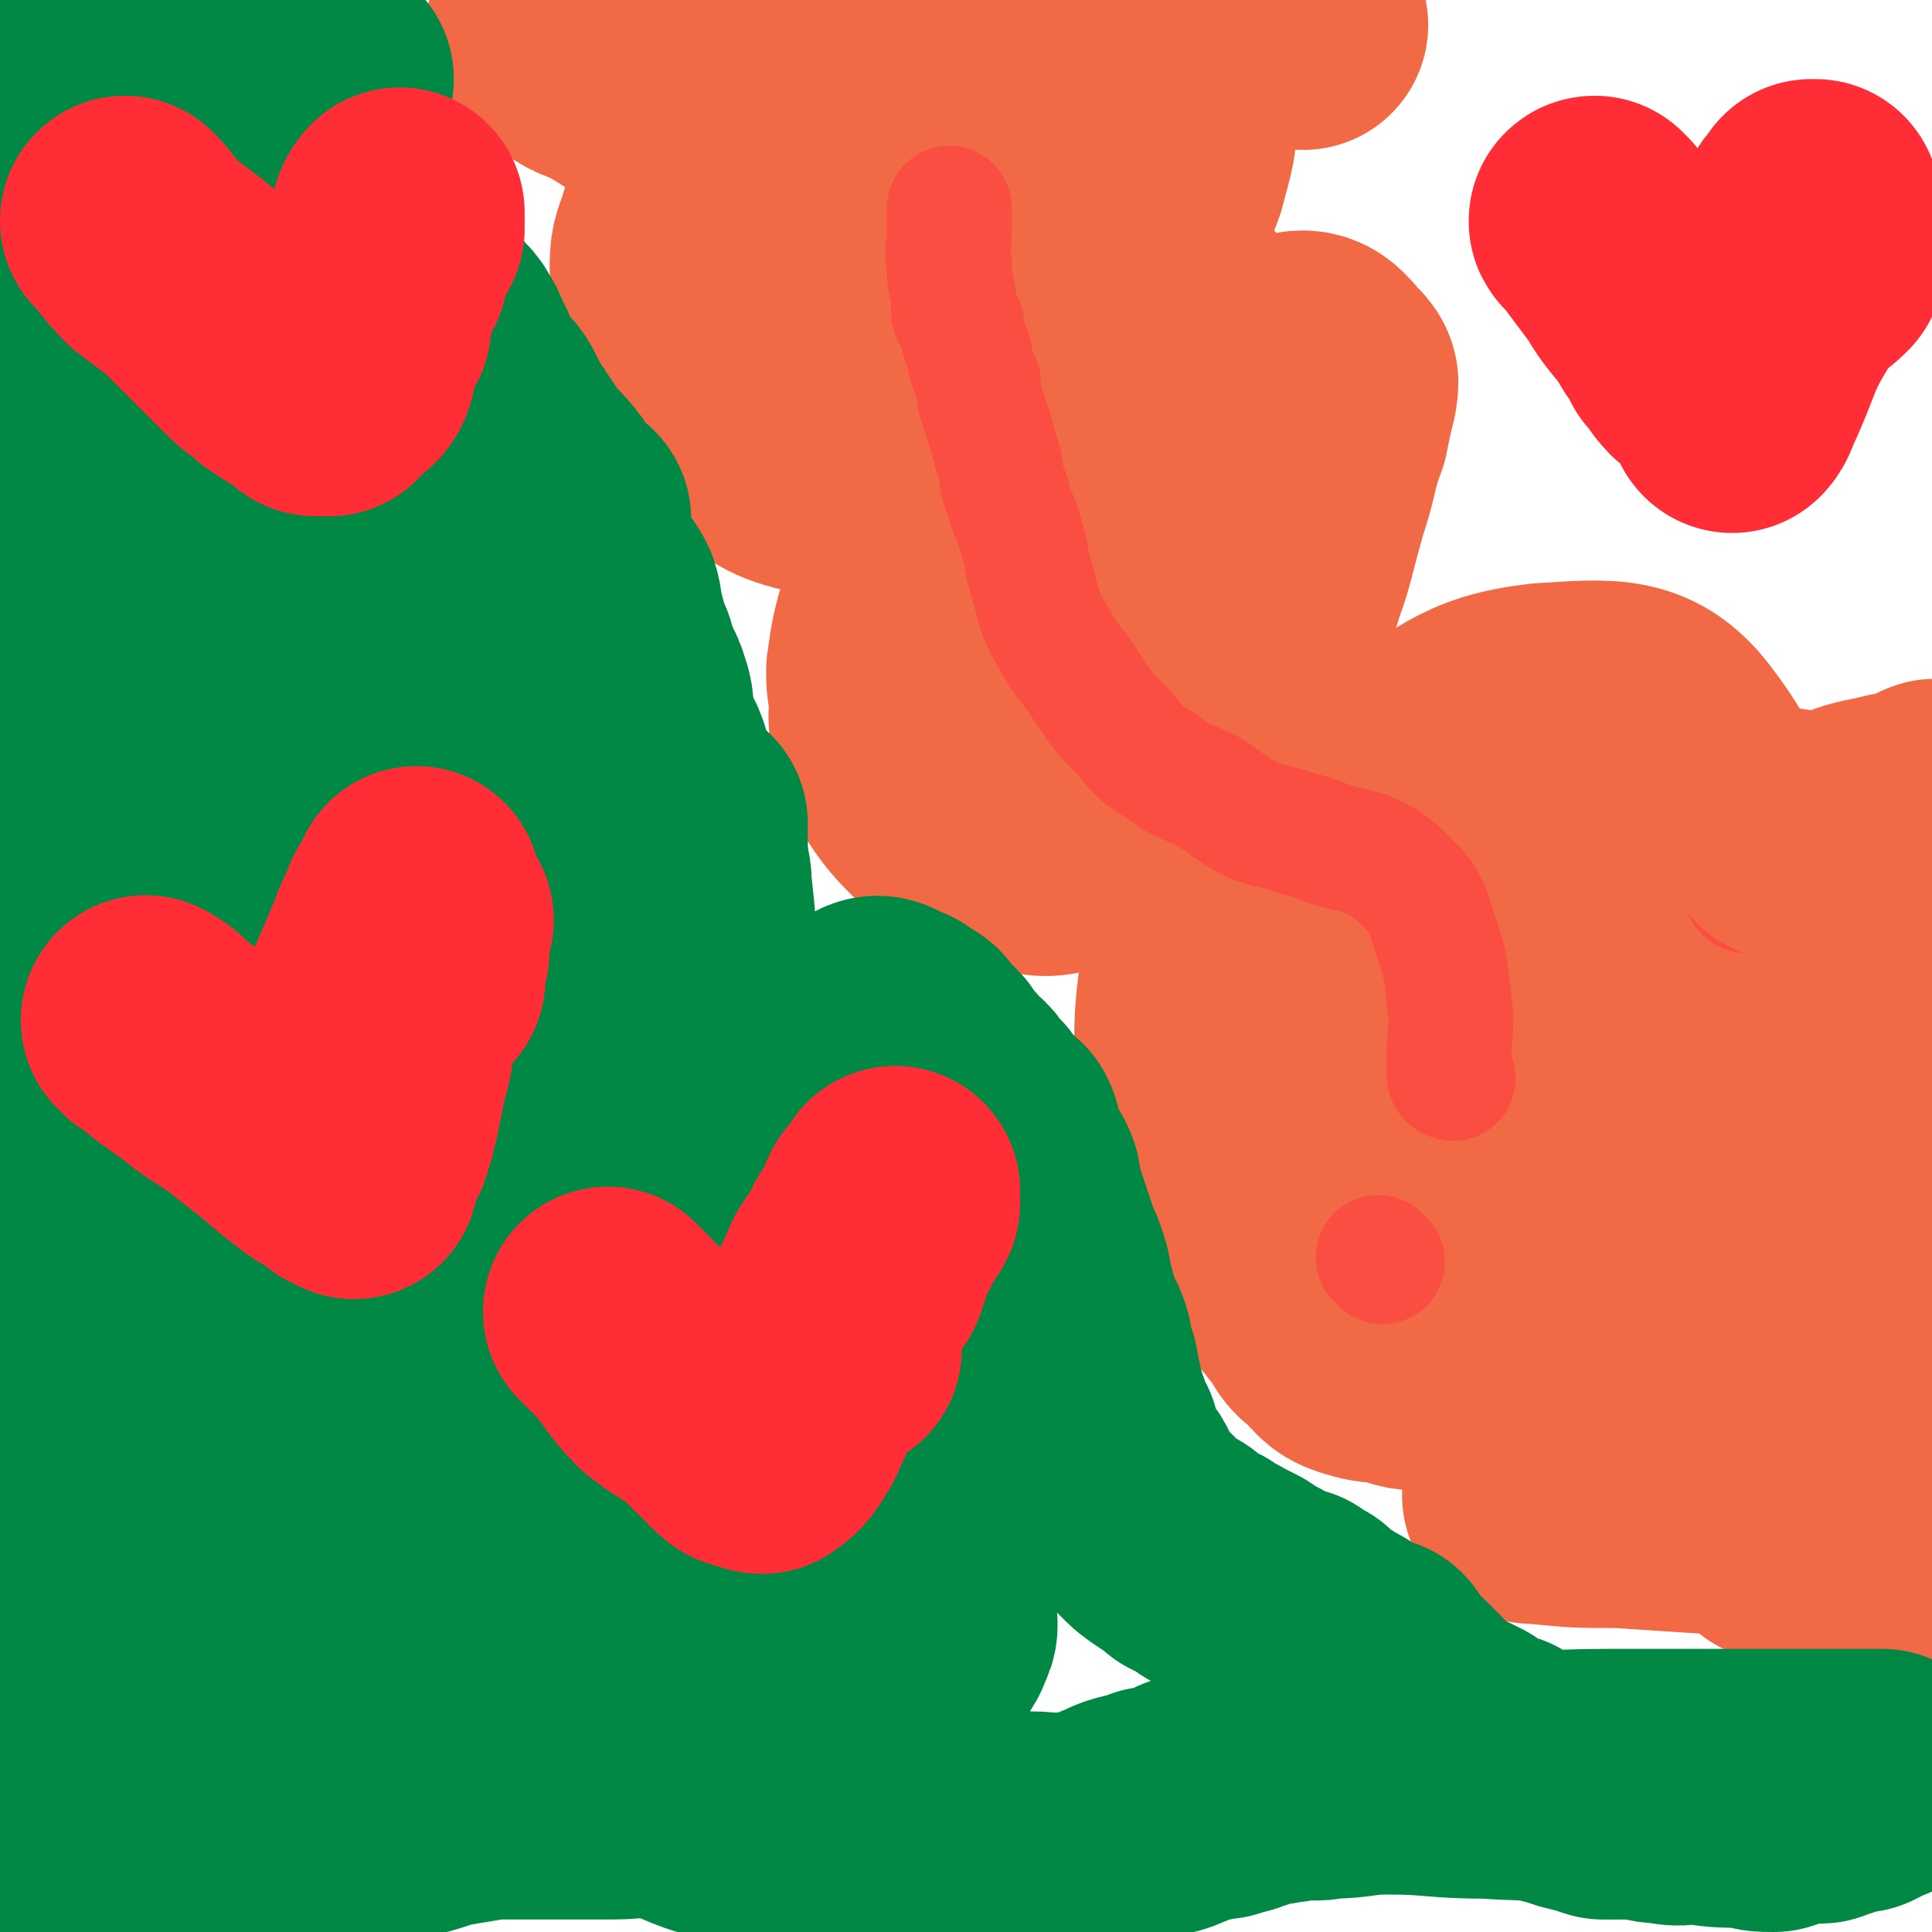
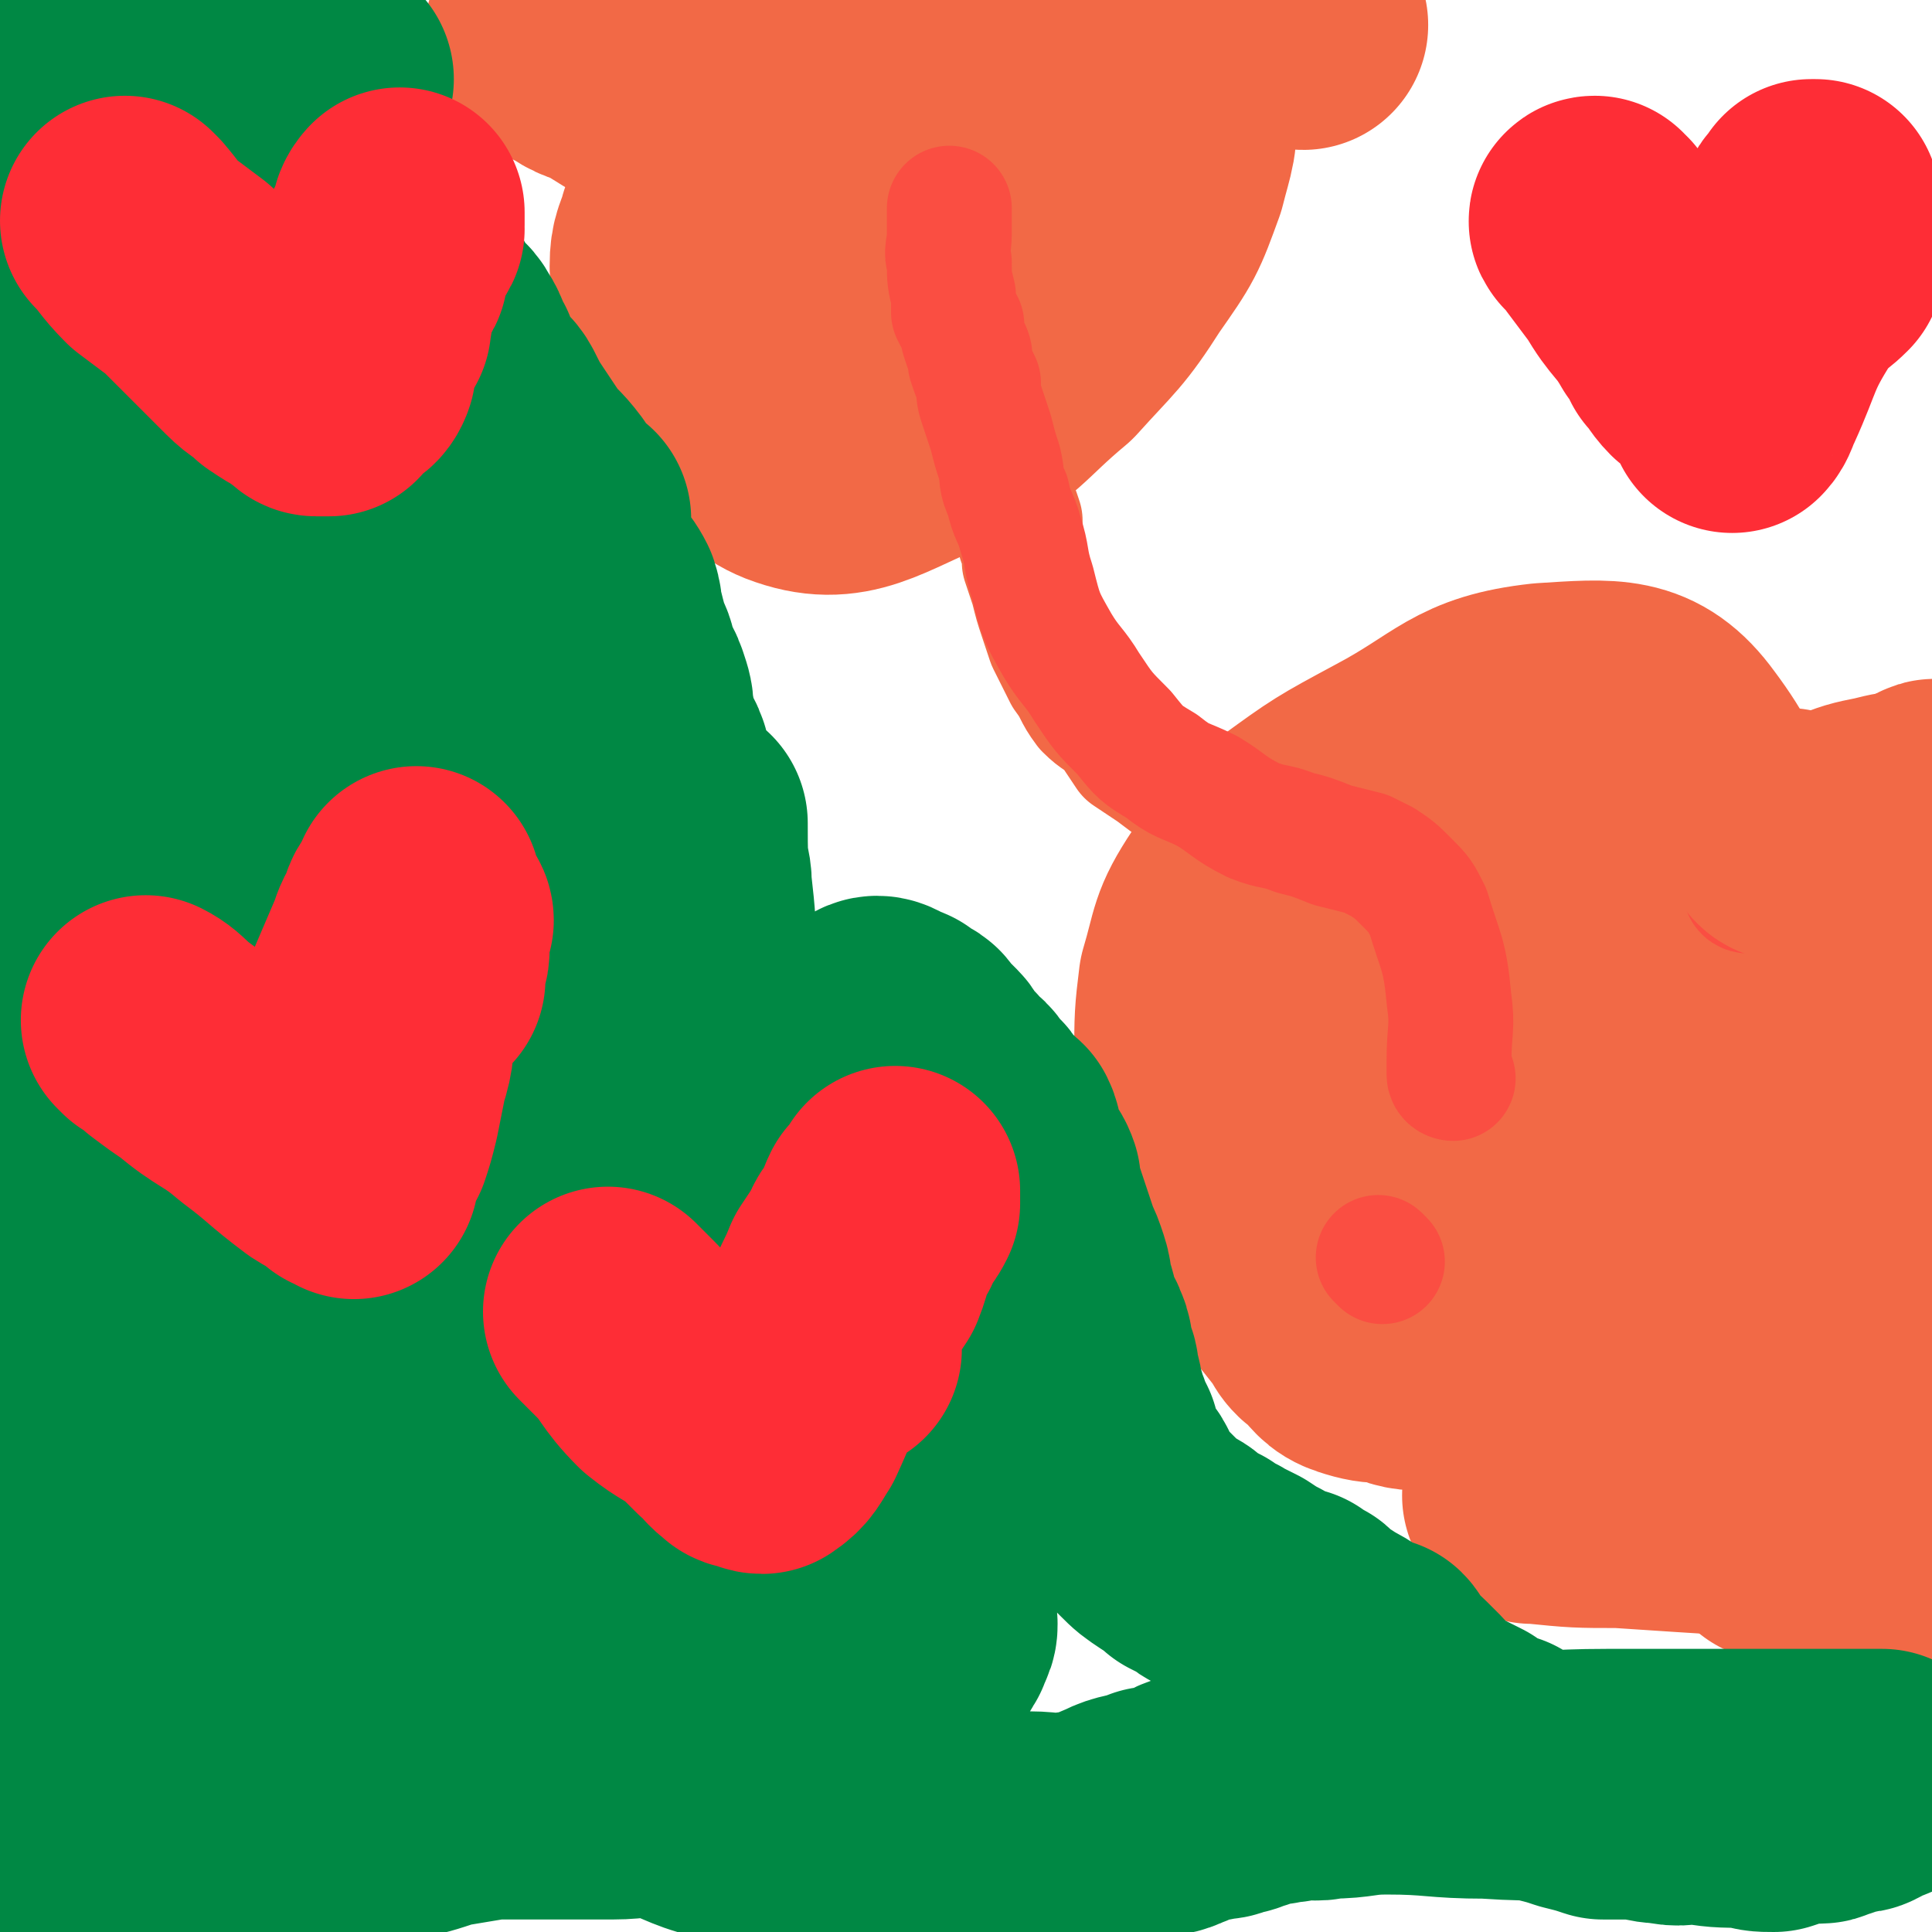
<svg xmlns="http://www.w3.org/2000/svg" viewBox="0 0 464 464" version="1.1">
  <g fill="none" stroke="#F26946" stroke-width="5" stroke-linecap="round" stroke-linejoin="round">
    <path d="M392,218c0,0 -1,-1 -1,-1 -6,-1 -7,0 -13,-1 -10,0 -10,-1 -20,0 -13,1 -13,1 -26,3 -4,1 -4,1 -7,2 -3,1 -3,1 -6,3 -5,3 -5,3 -9,6 -4,4 -4,4 -8,8 -4,4 -4,4 -7,7 -2,3 -3,3 -5,6 -2,3 -2,3 -3,6 -2,3 -3,3 -4,6 -1,2 -1,2 -1,5 -1,4 -1,4 -1,7 4,15 2,17 10,29 13,18 14,23 34,31 18,8 21,3 41,-1 12,-2 12,-4 22,-10 9,-5 9,-6 16,-12 6,-5 7,-5 12,-12 5,-8 5,-9 8,-18 3,-8 3,-8 4,-16 2,-7 2,-7 2,-14 0,-8 0,-8 -2,-16 -2,-8 -2,-8 -5,-15 -3,-7 -3,-8 -8,-13 -5,-5 -5,-6 -13,-9 -11,-5 -12,-3 -25,-6 -9,-1 -9,-2 -18,-3 -8,0 -8,0 -16,2 -12,2 -12,3 -24,7 -8,4 -8,4 -16,9 -5,4 -5,4 -9,9 -3,4 -3,5 -6,9 -1,3 -1,3 -3,7 " />
  </g>
  <g fill="none" stroke="#F26946" stroke-width="60" stroke-linecap="round" stroke-linejoin="round">
    <path d="M376,183c0,0 -1,-1 -1,-1 -11,12 -10,13 -21,26 -8,9 -10,8 -17,19 -10,16 -10,16 -18,34 -3,7 -2,7 -3,14 -1,8 -1,8 -2,16 0,4 0,4 0,9 0,3 0,4 0,7 1,4 1,4 2,7 1,3 1,4 4,6 3,3 3,4 6,5 6,2 7,1 13,0 20,-4 20,-3 40,-11 11,-4 13,-3 21,-12 9,-9 7,-11 13,-24 5,-11 6,-11 8,-23 1,-11 1,-12 -1,-23 -1,-11 -1,-11 -5,-22 -4,-10 -4,-11 -10,-20 -3,-5 -4,-4 -8,-7 -3,-3 -3,-4 -7,-4 -7,0 -7,1 -15,4 -10,3 -10,2 -19,6 -8,4 -10,4 -15,11 -14,17 -13,19 -23,39 -4,9 -3,10 -5,20 -1,6 -2,6 -2,13 0,6 0,6 1,12 2,8 1,8 4,15 3,6 3,6 7,11 3,3 4,7 8,5 30,-14 38,-13 60,-38 18,-20 16,-26 19,-53 3,-22 4,-29 -8,-45 -8,-11 -15,-10 -31,-9 -18,2 -19,7 -36,16 -13,7 -13,7 -24,15 -8,7 -9,7 -14,15 -6,9 -5,10 -8,20 -1,8 -1,9 -1,17 1,11 1,11 5,22 3,11 4,11 10,22 3,6 3,7 8,12 5,6 5,7 11,12 6,4 6,3 12,5 4,2 5,2 9,2 8,-2 9,-2 16,-6 9,-5 10,-5 17,-13 8,-9 8,-9 13,-19 6,-15 5,-16 9,-31 2,-7 2,-7 3,-14 0,-10 0,-10 -2,-20 -1,-7 -2,-7 -4,-14 -1,-6 2,-9 -2,-12 -5,-5 -7,-3 -15,-5 -5,-1 -5,-2 -9,-2 -7,1 -8,0 -14,4 -13,8 -13,10 -24,21 -6,5 -6,6 -10,12 -4,9 -5,9 -7,19 -2,13 -1,14 -2,28 0,9 -1,9 0,17 1,7 2,7 5,13 3,5 3,5 8,9 4,2 4,2 8,3 3,1 4,1 7,0 8,-6 8,-7 15,-15 7,-9 7,-9 13,-20 5,-10 4,-10 7,-21 2,-9 2,-9 3,-17 1,-5 0,-5 0,-10 0,-3 2,-4 0,-7 -2,-3 -4,-3 -8,-5 -6,-1 -6,-1 -12,-1 -7,0 -7,-1 -15,1 -10,3 -10,4 -20,8 -8,3 -8,2 -15,6 -6,3 -6,2 -11,6 -2,3 -2,4 -3,7 -1,3 -2,3 -2,6 0,3 0,4 2,6 5,6 5,7 13,11 6,4 7,3 15,4 8,0 8,1 16,-2 12,-3 13,-4 24,-10 12,-7 14,-7 23,-16 2,-2 2,-8 -1,-7 -21,7 -25,11 -48,24 -7,4 -6,5 -12,11 -3,4 -2,4 -5,8 -1,3 -1,3 -2,6 -1,1 -2,0 -3,2 0,0 0,1 0,1 0,1 1,2 0,2 0,0 -1,-1 -2,-2 0,-1 1,-2 0,-3 -1,-2 -1,-2 -3,-4 -1,-1 -1,-1 -2,-2 " />
-     <path d="M239,104c0,0 -1,-1 -1,-1 -4,7 -4,8 -8,15 -4,8 -4,8 -7,16 -3,6 -4,6 -6,13 -2,7 -2,7 -3,14 0,3 0,3 1,7 0,3 -1,3 0,7 1,5 1,5 3,9 4,6 4,6 9,11 2,2 2,2 6,3 4,1 4,1 9,1 7,-2 8,-1 15,-5 10,-5 10,-5 19,-12 8,-6 8,-7 15,-15 7,-9 8,-9 13,-20 6,-13 5,-13 9,-27 3,-9 2,-9 5,-17 1,-5 1,-5 2,-9 0,-2 1,-2 -1,-4 -3,-3 -4,-6 -9,-4 -25,9 -30,8 -51,28 -19,18 -16,23 -29,47 -2,4 -2,5 -1,9 1,12 1,12 4,24 1,4 1,6 4,8 3,2 4,1 8,1 4,1 5,2 9,1 9,-3 10,-2 18,-8 9,-7 9,-8 16,-18 8,-13 8,-13 14,-27 5,-9 5,-9 7,-19 2,-5 1,-6 1,-12 0,-5 1,-5 0,-10 0,-6 1,-7 -3,-11 -4,-5 -5,-5 -12,-8 -4,-2 -5,-2 -10,-2 -4,-1 -4,-2 -9,0 -14,5 -14,5 -28,12 -9,6 -10,6 -17,13 -6,6 -6,6 -9,14 -3,6 -2,7 -3,14 -1,6 -1,7 0,13 1,8 1,8 4,16 3,6 3,6 8,12 3,3 3,3 7,6 1,1 2,2 3,1 6,-2 7,-2 12,-6 8,-6 8,-6 15,-14 7,-7 7,-7 12,-15 5,-8 4,-8 8,-17 2,-5 2,-5 3,-11 1,-5 2,-5 2,-10 0,-4 0,-4 -1,-9 -1,-3 -1,-4 -3,-6 -2,-3 -2,-4 -6,-5 -3,-2 -3,-1 -7,0 -5,1 -6,0 -11,2 -8,2 -8,3 -16,6 -7,4 -7,3 -13,8 -6,5 -5,6 -9,12 -3,4 -3,4 -5,8 -2,3 -2,3 -2,6 -1,2 -1,2 0,3 0,4 0,4 2,7 4,4 5,6 10,8 2,1 3,-2 5,-3 6,-3 6,-2 12,-5 8,-4 9,-4 16,-10 8,-6 8,-7 14,-15 5,-7 5,-7 10,-15 2,-5 3,-5 4,-10 0,-4 -1,-5 -2,-8 0,-4 1,-5 -2,-8 -3,-4 -3,-8 -8,-7 -15,1 -15,5 -31,10 " />
    <path d="M206,26c0,0 -1,-1 -1,-1 -3,8 -3,9 -5,18 -3,9 -3,9 -5,18 -2,6 -2,7 -2,13 -1,6 0,6 0,12 0,5 -1,5 0,9 0,3 1,2 2,4 1,2 1,2 2,3 0,1 0,0 1,0 4,-1 5,-1 9,-3 8,-4 9,-3 16,-9 8,-7 8,-7 14,-16 7,-10 6,-10 11,-21 3,-7 3,-7 6,-14 2,-6 3,-6 4,-12 0,-3 -1,-3 -1,-7 -1,-2 0,-3 -2,-4 -2,-2 -2,-3 -5,-3 -6,0 -7,1 -13,4 -9,4 -9,3 -18,9 -10,7 -10,8 -19,17 -7,7 -7,6 -11,14 -7,13 -11,14 -10,28 0,13 1,22 11,26 13,5 19,-1 36,-8 14,-7 13,-9 25,-19 9,-10 10,-10 17,-21 7,-10 7,-10 11,-21 2,-8 3,-9 2,-16 0,-8 0,-9 -4,-16 -3,-6 -3,-8 -9,-12 -6,-4 -8,-3 -15,-3 -11,1 -11,1 -22,5 -13,4 -14,4 -25,11 -12,7 -11,8 -21,17 -7,6 -7,7 -13,15 -4,5 -4,6 -8,12 -1,4 -2,4 -2,9 0,4 1,4 2,8 2,3 1,4 4,7 4,3 5,4 9,4 9,0 9,-1 17,-3 11,-4 11,-4 21,-9 10,-5 10,-5 18,-11 6,-4 6,-4 11,-10 3,-4 3,-4 6,-8 1,-3 1,-3 0,-6 0,-4 -1,-4 -3,-7 -1,-4 -1,-4 -4,-7 -2,-4 -1,-4 -5,-6 -2,-2 -3,-1 -6,-1 -3,0 -3,-1 -6,1 -5,1 -5,2 -8,5 -4,3 -4,3 -8,7 -3,3 -3,3 -6,7 -2,3 -2,3 -3,7 -1,1 -1,1 -1,3 -1,2 0,2 0,4 0,1 0,1 0,3 0,1 0,1 0,2 " />
    <path d="M133,9c0,0 -1,-1 -1,-1 2,2 3,3 6,4 4,3 4,2 8,4 8,5 8,5 16,9 4,2 4,2 8,3 3,1 3,1 6,2 " />
    <path d="M313,6c0,0 -1,0 -1,-1 " />
  </g>
  <g fill="none" stroke="#F26946" stroke-width="30" stroke-linecap="round" stroke-linejoin="round">
    <path d="M366,260c0,0 -1,0 -1,-1 -1,-1 -1,-1 -1,-1 -2,-7 -2,-7 -5,-14 -4,-13 -4,-13 -9,-27 -1,-3 -1,-3 -3,-6 -1,-2 -1,-2 -2,-3 -1,0 -2,1 -3,1 -1,-1 0,-2 -2,-2 -2,-1 -2,0 -5,0 -8,-1 -8,0 -16,-1 -8,-2 -8,-3 -16,-6 -5,-1 -5,-1 -9,-3 -5,-2 -5,-3 -9,-6 -4,-3 -4,-3 -8,-6 -3,-2 -3,-2 -6,-4 -2,-3 -2,-3 -4,-6 -3,-3 -3,-2 -6,-5 -3,-4 -2,-4 -5,-8 -2,-4 -2,-4 -4,-8 -1,-3 -1,-3 -2,-6 -1,-3 -1,-3 -2,-7 -1,-3 -1,-3 -2,-6 0,-3 0,-3 -1,-5 0,-3 0,-3 0,-5 -1,-3 -1,-3 -2,-5 0,-3 1,-3 0,-6 0,-3 0,-3 0,-6 -1,-2 -1,-2 -1,-4 -1,-2 -1,-2 -2,-4 0,-2 0,-2 0,-4 -1,-2 -1,-2 -1,-4 -1,-3 -2,-2 -3,-5 -1,-2 -1,-2 -2,-5 -1,-2 -1,-2 -1,-5 -1,-2 -1,-2 -2,-5 -1,-3 0,-3 -2,-5 -1,-3 -1,-3 -2,-6 -1,-2 -1,-2 -2,-5 -1,-2 -1,-1 -1,-3 -1,-1 -1,-1 -1,-2 -1,-1 -1,-1 -1,-1 -1,-1 0,-1 0,-2 " />
  </g>
  <g fill="none" stroke="#FA4E42" stroke-width="30" stroke-linecap="round" stroke-linejoin="round">
    <path d="M349,259c0,0 -1,0 -1,-1 0,-1 0,-2 0,-3 0,-8 1,-8 0,-15 -1,-11 -2,-11 -5,-21 -2,-4 -2,-4 -5,-7 -3,-3 -3,-3 -6,-5 -2,-1 -2,-1 -4,-2 -4,-1 -4,-1 -8,-2 -5,-2 -5,-2 -9,-3 -5,-2 -5,-1 -10,-3 -6,-3 -6,-4 -11,-7 -6,-3 -6,-2 -11,-6 -5,-3 -5,-3 -9,-8 -5,-5 -5,-5 -9,-11 -3,-5 -4,-5 -7,-10 -4,-7 -4,-7 -6,-15 -2,-6 -1,-6 -3,-12 -1,-4 -2,-4 -3,-9 -2,-4 -1,-4 -2,-8 -1,-3 -1,-3 -2,-7 -1,-3 -1,-3 -2,-6 -1,-3 -1,-3 -1,-6 -1,-2 -1,-2 -2,-5 0,-2 0,-2 -1,-4 -1,-3 -1,-3 -1,-5 -1,-1 -1,-1 -2,-3 0,-2 0,-2 0,-4 -1,-4 -1,-4 -1,-8 -1,-3 0,-3 0,-7 0,-3 0,-3 0,-6 " />
    <path d="M420,214c-1,0 -1,-1 -1,-1 " />
    <path d="M332,303c0,0 -1,-1 -1,-1 " />
  </g>
  <g fill="none" stroke="#F26946" stroke-width="60" stroke-linecap="round" stroke-linejoin="round">
    <path d="M368,360c0,0 -2,-1 -1,-1 0,0 1,0 2,1 10,1 10,1 20,1 15,1 15,1 31,2 6,0 6,0 13,0 6,0 6,0 12,0 4,0 4,0 7,0 5,-1 5,-2 10,-2 1,0 0,0 1,1 2,0 2,0 4,0 0,0 0,0 1,0 0,0 0,0 1,0 0,0 0,0 0,0 " />
    <path d="M430,201c-1,0 -2,-1 -1,-1 1,0 2,2 5,1 4,0 4,0 8,-1 5,-2 5,-2 10,-3 4,-1 4,-1 7,-1 " />
    <path d="M416,330c-1,0 -1,0 -1,-1 -1,-1 0,-1 0,-1 11,-14 12,-13 23,-27 8,-9 8,-8 15,-18 4,-5 4,-5 6,-11 3,-7 3,-7 5,-15 1,-7 1,-7 3,-15 0,-6 0,-6 1,-12 0,-5 1,-5 1,-10 0,-3 0,-3 0,-7 0,-2 0,-2 0,-3 0,-1 0,-1 0,-1 0,0 0,0 0,0 -1,1 -2,0 -3,1 -3,4 -4,4 -7,9 -5,10 -5,11 -9,21 -5,14 -5,14 -8,28 -4,15 -3,15 -6,30 -1,8 -1,8 -3,16 -2,13 -2,13 -4,26 0,2 0,2 -1,5 -1,1 -1,1 -1,2 0,0 0,0 0,0 0,-1 0,-1 0,-2 2,-9 2,-9 4,-18 3,-10 3,-10 6,-21 4,-13 4,-13 8,-26 4,-14 4,-14 7,-28 3,-12 3,-12 6,-25 2,-9 2,-9 4,-19 0,-4 0,-4 1,-8 0,-3 0,-3 1,-5 0,-1 0,-2 1,-2 0,1 -1,2 -1,4 -2,18 -1,18 -3,36 -1,15 0,15 -2,30 -2,12 -4,12 -6,25 -2,13 -2,13 -4,26 -1,8 -1,8 -2,16 -1,2 -1,2 -1,5 -1,2 -1,2 -2,5 0,1 0,1 0,3 0,0 0,1 0,1 2,-5 3,-6 4,-13 5,-32 4,-32 8,-64 4,-26 3,-32 7,-52 0,-2 1,3 1,6 0,14 0,14 -1,27 -1,16 -1,16 -3,32 -2,28 -1,28 -4,56 -2,18 -2,18 -5,36 0,3 -1,3 -2,5 -1,1 -1,0 -2,0 -1,-1 -1,0 -2,0 -1,0 -1,0 -2,0 -1,-1 -1,-2 -2,-3 -3,-2 -3,-1 -6,-2 -1,-1 -1,-1 -2,-1 -1,-1 0,-1 -1,-2 -1,0 -2,1 -3,1 -1,-1 0,-1 -1,-1 0,-1 -1,0 -1,0 " />
  </g>
  <g fill="none" stroke="#008844" stroke-width="60" stroke-linecap="round" stroke-linejoin="round">
    <path d="M91,101c0,0 -1,-1 -1,-1 -6,52 -5,53 -12,105 -4,37 -2,38 -9,74 -6,31 -8,30 -16,60 -1,1 -1,4 -1,2 -5,-39 -9,-41 -10,-83 -2,-79 1,-80 4,-159 1,-34 1,-34 3,-67 0,-3 0,-8 0,-6 -1,19 -1,24 -2,48 0,8 -1,8 -1,15 -4,60 -3,60 -6,120 -2,31 -2,31 -5,63 -2,24 -3,24 -6,49 -2,15 -3,15 -5,29 -2,15 -2,15 -4,30 0,1 0,1 0,2 -1,1 -1,5 -1,3 -1,-15 0,-18 0,-37 0,-32 0,-32 0,-65 0,-31 0,-31 1,-61 1,-32 1,-32 2,-63 0,-18 0,-18 0,-35 0,-22 1,-22 1,-45 1,-17 1,-17 2,-34 0,-11 0,-11 1,-22 1,-8 1,-8 1,-16 1,-1 1,-3 1,-3 0,0 0,2 0,4 1,16 1,16 2,32 0,24 0,24 1,49 1,28 1,28 1,56 1,31 1,31 1,62 1,25 1,25 2,51 1,28 1,28 2,55 1,22 1,22 1,43 1,19 1,19 2,37 0,14 1,14 1,27 0,11 0,11 0,23 0,2 0,2 0,5 0,1 0,4 0,3 0,-4 0,-7 0,-13 0,-14 0,-14 0,-29 -1,-21 -1,-21 -2,-42 0,-20 0,-20 -1,-41 0,-24 0,-24 0,-47 0,-23 1,-23 1,-45 1,-18 1,-18 1,-37 0,-17 -1,-17 0,-34 0,-11 1,-11 1,-22 0,-6 0,-6 0,-12 0,-4 0,-4 0,-8 0,-2 0,-4 0,-3 2,4 2,6 4,13 3,9 3,9 5,19 4,17 3,17 5,34 2,13 2,13 3,27 2,38 3,38 3,77 1,46 0,46 0,92 0,16 0,16 0,33 0,8 0,8 0,17 0,2 0,2 0,5 0,1 0,1 0,2 0,1 0,1 0,1 -1,0 -1,-1 -1,-2 -3,-3 -3,-2 -6,-5 -3,-3 -3,-3 -6,-6 -4,-4 -4,-4 -8,-7 -4,-3 -4,-3 -9,-6 -4,-3 -4,-3 -8,-5 -2,-1 -2,-1 -5,-2 -3,0 -3,0 -6,0 -4,2 -4,3 -7,5 -4,4 -4,4 -6,8 -2,3 -1,3 -1,7 -1,2 -2,2 -3,5 0,3 0,3 0,6 0,2 0,3 1,5 2,4 3,4 5,7 3,3 3,4 7,6 4,2 5,1 10,2 3,1 4,2 7,1 10,-2 10,-3 20,-6 8,-2 8,-2 17,-5 4,-1 4,-2 8,-3 7,-2 7,-2 14,-4 5,-2 5,-2 11,-3 5,-1 5,-1 11,-3 6,-1 6,-1 12,-2 4,0 4,0 8,0 5,0 5,0 9,0 6,0 6,0 12,0 6,0 6,-1 12,0 8,2 7,3 15,5 8,2 8,1 16,2 7,1 7,2 15,3 7,1 7,0 14,1 7,0 8,1 15,0 6,0 6,0 13,-1 5,0 6,1 11,0 5,0 5,-1 10,-3 4,-2 4,-1 9,-3 2,0 3,0 5,-1 3,-1 3,-2 5,-2 2,-1 2,0 5,-1 2,0 1,0 4,-1 1,0 1,0 3,-1 1,0 1,0 2,-1 2,0 2,-1 3,-1 2,0 2,1 3,0 3,0 3,0 5,-1 3,0 3,1 7,0 7,0 7,-1 14,-1 12,0 12,1 24,1 15,1 15,0 29,0 4,0 4,0 7,0 3,0 3,0 7,0 3,0 3,0 5,0 3,0 3,0 5,0 2,0 2,0 4,0 2,0 2,0 4,0 1,0 1,0 2,0 3,0 3,0 6,0 2,0 2,0 4,0 3,0 3,0 5,0 2,0 2,0 3,0 2,0 2,0 4,0 1,0 1,0 2,0 2,0 2,0 3,0 1,0 1,0 1,0 1,0 1,0 2,0 0,0 0,0 0,0 1,0 1,0 2,0 0,0 0,0 0,0 0,1 0,1 -1,1 -1,1 -1,0 -3,0 -1,1 0,2 -1,2 -1,1 -2,0 -3,0 -2,1 -2,1 -4,2 -2,0 -2,1 -3,1 -3,0 -3,0 -5,0 -3,1 -3,1 -6,2 -3,0 -3,0 -6,-1 -7,0 -7,0 -13,-1 -3,0 -3,1 -7,0 -4,0 -4,-1 -8,-1 -3,0 -3,0 -7,0 -3,-1 -3,-1 -7,-2 -3,-1 -3,-1 -7,-2 -3,-1 -4,-1 -7,-2 -2,-1 -2,-1 -4,-3 -3,-1 -3,-1 -5,-2 -2,-1 -2,-1 -3,-2 -2,-1 -2,-1 -4,-2 -1,0 -1,0 -2,-1 -2,-1 -3,-1 -4,-3 -2,-1 -1,-1 -3,-3 -1,-1 -1,-1 -2,-2 -1,-1 -1,-1 -1,-1 -1,-1 -1,-1 -3,-2 -1,-1 -1,-1 -2,-2 -1,-1 0,-2 -1,-3 -1,0 -1,0 -3,0 -1,-1 -1,-1 -2,-2 -3,-2 -3,-2 -5,-3 -3,-2 -3,-2 -6,-3 -1,-1 0,-2 -1,-2 -2,-1 -2,-1 -3,-2 -1,0 -1,0 -2,0 -1,-1 -1,-1 -2,-1 -2,-1 -2,-1 -3,-2 -2,-1 -2,-1 -5,-3 -2,-1 -2,-1 -4,-2 -3,-2 -3,-1 -5,-3 -2,-1 -2,-1 -4,-2 -2,-2 -2,-2 -4,-3 -3,-2 -3,-2 -5,-4 -2,-2 -2,-2 -4,-4 -2,-2 -2,-2 -3,-4 -1,-3 -1,-3 -3,-5 -1,-2 -1,-2 -2,-4 -1,-2 -1,-2 -1,-4 -1,-2 -1,-2 -2,-4 0,-1 0,-1 -1,-2 0,-2 0,-2 -1,-4 0,-2 0,-2 -1,-5 0,-2 0,-2 -1,-4 -1,-2 0,-3 -1,-5 -1,-3 -2,-3 -3,-5 0,-3 0,-3 -1,-6 -1,-2 0,-2 -1,-5 -1,-3 -1,-3 -2,-5 -1,-3 -1,-3 -2,-6 -1,-3 -1,-3 -2,-6 -1,-2 -1,-3 -1,-5 -1,-3 -2,-2 -3,-5 0,-1 0,-1 -1,-3 -1,-2 0,-2 -1,-4 -2,-2 -2,-1 -4,-3 -1,-1 0,-1 -1,-2 -1,-2 -1,-1 -2,-2 -1,-1 -1,-2 -2,-3 -1,0 -1,0 -2,-1 -1,-1 -1,-1 -1,-2 -1,-1 -2,-1 -3,-3 -1,-1 0,-1 -1,-2 -2,-2 -2,-2 -3,-3 -1,-1 -1,-2 -2,-2 -1,-1 -1,0 -2,-1 -1,0 0,-1 -1,-1 -3,-1 -4,-3 -6,-1 -8,5 -8,7 -13,15 -13,21 -12,22 -23,44 -5,10 -5,9 -9,19 -3,8 -3,8 -5,17 -2,5 -2,5 -4,11 -1,3 0,4 -1,7 -1,2 -2,2 -2,3 -1,2 0,2 -1,4 0,0 0,0 0,1 -1,1 0,1 0,1 0,1 0,1 0,1 -2,-1 -2,-1 -3,-2 -3,-2 -3,-1 -5,-3 -3,-2 -3,-3 -5,-5 -5,-7 -6,-7 -10,-14 -5,-8 -6,-8 -9,-18 -4,-11 -4,-12 -6,-23 -2,-15 -2,-16 -3,-31 -1,-17 -1,-17 -1,-34 -1,-16 -1,-16 -2,-33 0,-13 0,-13 1,-27 0,-9 1,-9 1,-18 0,-6 0,-6 0,-13 0,-2 0,-2 0,-5 0,-2 0,-4 0,-3 0,4 0,6 0,13 0,16 0,16 0,32 -1,21 -2,21 -3,41 -1,20 -1,20 -2,40 0,15 0,15 0,30 -1,15 -1,15 -2,30 0,11 0,11 1,23 0,13 0,13 1,27 0,8 0,8 0,17 0,4 0,4 0,8 0,2 0,2 0,4 0,2 0,4 0,3 0,-2 0,-4 0,-8 -2,-12 -3,-12 -4,-25 -2,-20 -2,-20 -4,-41 -1,-21 -1,-21 -1,-42 -1,-17 -1,-17 0,-35 0,-35 1,-35 2,-71 0,-9 -1,-10 0,-19 0,-6 1,-6 1,-11 0,-1 0,-2 0,-2 0,0 1,1 1,2 4,23 4,23 6,47 3,18 2,19 5,37 5,49 5,49 11,97 3,21 2,21 6,41 2,11 5,26 7,20 6,-21 7,-37 8,-75 2,-58 -1,-58 -2,-117 -1,-15 -1,-15 -2,-30 0,-19 0,-19 -1,-38 -1,-4 -1,-4 -2,-8 0,-2 1,-2 1,-4 0,0 0,-2 0,-1 0,1 -1,3 0,6 1,20 2,20 3,39 1,8 0,8 1,16 3,46 2,46 6,91 3,34 2,34 7,68 4,29 3,30 10,57 2,5 5,8 8,7 3,-1 3,-5 4,-12 2,-13 1,-13 1,-27 0,-20 0,-20 0,-40 -1,-15 -2,-15 -3,-29 -2,-21 -2,-21 -4,-43 -1,-13 -1,-13 -3,-27 0,-9 0,-9 -1,-18 0,-4 -1,-4 -1,-8 -1,-2 0,-2 0,-4 0,-2 0,-4 0,-3 0,7 0,9 1,19 2,17 2,17 5,34 2,9 1,9 4,19 5,22 6,22 12,44 3,12 3,12 6,23 4,12 5,12 9,24 2,6 3,6 5,12 2,4 2,4 4,9 2,4 2,4 4,8 1,1 1,0 2,1 1,1 1,2 2,3 1,0 2,-1 3,0 0,0 -1,0 -1,1 1,0 1,0 2,0 0,-1 1,-1 1,-2 1,-2 1,-2 1,-3 -1,-4 -1,-4 -2,-7 -1,-7 -1,-7 -2,-13 -3,-9 -3,-9 -5,-18 -2,-8 -3,-8 -5,-16 -2,-5 -2,-5 -4,-11 -1,-4 -1,-4 -3,-8 -2,-6 -3,-5 -5,-11 -2,-6 -2,-6 -4,-12 -2,-6 -3,-6 -6,-12 -5,-12 -4,-12 -9,-24 -3,-6 -4,-6 -7,-12 -3,-6 -3,-6 -5,-12 -1,-3 -1,-4 -2,-7 0,-3 0,-3 -1,-6 -1,-4 -2,-3 -3,-7 -1,-3 0,-3 -1,-6 0,-3 0,-3 -1,-6 -1,-3 -2,-3 -3,-7 -1,-3 0,-3 -1,-6 0,-3 0,-3 0,-6 -1,-3 -2,-3 -3,-5 -1,-3 0,-4 -1,-7 0,-2 0,-2 -1,-5 -1,-3 -2,-3 -3,-6 0,-2 0,-2 -1,-4 -1,-3 -1,-3 -2,-7 -1,-2 0,-2 -1,-5 -2,-4 -3,-3 -5,-7 -1,-2 -1,-3 -2,-5 -2,-4 -2,-4 -4,-7 -1,-3 -1,-3 -2,-7 -3,-4 -3,-3 -6,-7 -2,-3 -2,-3 -4,-6 -2,-3 -2,-3 -4,-7 -1,-2 -2,-2 -4,-5 -2,-3 -2,-3 -3,-6 -2,-3 -1,-3 -3,-6 -1,-2 -2,-2 -4,-4 -1,-2 -1,-2 -2,-4 -2,-3 -2,-3 -3,-6 -1,-1 -1,-1 -2,-3 -1,-1 0,-2 -1,-3 -1,-2 -2,-2 -3,-4 -1,-2 0,-2 -1,-4 -1,-2 -1,-2 -2,-3 -1,-2 -1,-2 -2,-4 -1,-2 -1,-2 -2,-4 -1,-2 -1,-2 -2,-4 -1,-2 -2,-2 -3,-4 0,-1 0,-1 -1,-2 0,-2 0,-2 0,-4 0,-1 -1,-1 -1,-1 -1,-1 -1,-1 -2,-2 0,0 1,0 1,-1 0,-1 0,-1 0,-1 0,-1 0,-1 0,-2 0,0 0,0 0,-1 0,0 -1,-1 0,-1 0,-1 1,0 2,0 0,0 0,0 1,0 " />
  </g>
  <g fill="none" stroke="#FE2D36" stroke-width="60" stroke-linecap="round" stroke-linejoin="round">
    <path d="M36,246c0,0 -1,-1 -1,-1 2,1 3,2 5,4 4,3 4,3 7,5 7,6 8,5 15,11 8,6 7,6 15,12 3,2 3,1 6,3 0,0 -1,0 0,1 0,0 1,0 1,0 1,0 1,1 1,1 0,0 0,-1 0,-1 1,-4 1,-4 3,-7 1,-3 1,-3 2,-7 1,-5 1,-5 2,-10 2,-6 1,-6 2,-11 1,-5 2,-5 3,-10 0,-4 -1,-4 0,-7 0,-3 1,-3 2,-6 1,-2 1,-2 1,-4 0,-2 0,-2 0,-3 0,0 0,0 0,-1 0,0 0,-1 0,-1 0,0 0,1 0,2 -1,1 -1,0 -2,2 -1,1 -1,2 -1,3 -2,3 -2,3 -3,6 -3,7 -3,7 -6,14 -2,6 -2,6 -5,12 -2,4 -3,4 -5,8 -1,2 -1,2 -2,4 -1,2 -1,1 -3,3 0,1 0,1 -1,3 0,0 1,0 1,0 0,1 0,1 0,1 0,-1 0,-1 1,-2 1,-3 1,-3 3,-6 2,-5 2,-5 5,-10 3,-4 4,-4 6,-9 3,-4 2,-5 4,-9 2,-4 2,-4 4,-7 2,-2 2,-2 4,-5 1,-1 0,-1 1,-2 1,-1 1,-1 1,-1 1,-1 1,0 1,0 0,0 -1,0 -1,1 -1,1 0,1 0,2 0,2 0,2 0,4 0,2 -1,2 -1,4 0,0 0,0 0,1 0,1 0,1 0,2 " />
    <path d="M31,54c0,0 -1,-1 -1,-1 3,3 3,4 7,8 4,3 4,3 8,6 8,8 8,8 16,16 3,3 3,2 6,5 3,2 3,2 5,3 1,1 1,1 3,2 1,0 0,1 1,1 1,0 1,0 1,0 1,0 1,0 1,0 1,0 1,0 1,0 0,-1 0,-1 1,-2 0,-1 0,-1 1,-1 1,-1 2,0 3,-2 1,-2 0,-3 1,-6 1,-3 2,-3 3,-6 1,-3 0,-3 1,-7 1,-3 2,-3 3,-5 0,-3 0,-3 1,-6 1,-2 2,-2 3,-4 0,0 -1,0 0,-1 0,0 0,-1 0,-1 0,0 0,0 0,0 0,-1 0,-2 0,-2 0,0 -1,1 -1,2 0,0 0,1 0,1 -1,2 -1,2 -2,4 -1,2 -1,2 -2,4 0,2 0,2 -1,3 0,1 0,2 0,3 -1,1 -1,1 -2,3 0,0 0,0 0,1 0,2 0,2 0,4 0,1 0,1 0,2 " />
    <path d="M147,316c0,0 -1,-1 -1,-1 1,1 2,2 4,4 5,5 4,6 10,12 5,4 5,3 10,7 2,2 2,2 4,4 2,1 2,1 3,3 1,1 1,1 2,1 0,1 0,1 1,1 1,0 2,1 3,1 3,-2 3,-3 5,-6 6,-13 5,-14 11,-27 2,-5 2,-4 4,-9 2,-3 2,-3 4,-6 1,-3 1,-2 3,-5 1,-2 1,-3 2,-5 1,-1 2,0 2,-1 1,-1 0,-1 1,-1 0,-1 0,-2 0,-2 0,1 0,2 0,3 -2,4 -3,3 -4,7 -3,5 -2,5 -4,10 -2,3 -2,3 -4,6 -2,3 -3,3 -4,5 -2,3 -2,3 -3,5 -1,2 -1,2 -2,3 0,2 0,2 -1,4 0,1 0,1 0,2 0,0 -1,0 0,0 0,0 0,-1 1,-1 1,-2 1,-2 2,-3 2,-1 2,-2 3,-3 1,0 1,0 2,0 " />
    <path d="M384,54c0,0 -2,-1 -1,-1 1,1 2,2 3,4 3,4 3,4 6,8 4,7 5,6 9,13 2,2 2,3 3,5 2,2 2,3 4,5 1,1 2,0 3,1 0,1 0,1 1,1 0,1 0,0 1,1 0,0 0,0 1,0 0,0 0,0 0,0 1,-1 1,-1 2,-2 1,-1 2,0 3,-1 1,-2 0,-3 1,-5 1,-2 1,-2 2,-5 1,-3 2,-3 3,-6 0,-3 0,-4 1,-7 0,-2 1,-2 2,-5 1,-1 1,-1 3,-3 0,-1 0,-1 1,-2 0,-2 0,-2 1,-3 0,-1 1,-1 1,-1 1,-1 1,-1 2,-2 0,0 -1,0 -1,0 0,0 0,0 0,1 0,1 -1,0 -1,1 -1,2 -1,3 -2,5 -1,4 -1,4 -3,8 -2,4 -2,4 -4,8 -2,5 -2,6 -4,11 -2,4 -2,4 -3,7 -1,2 -1,2 -1,4 -1,1 -1,1 -1,2 0,1 0,2 0,2 1,-1 1,-2 2,-4 5,-11 4,-12 11,-23 3,-5 4,-4 8,-8 0,-1 0,-1 0,-2 0,0 1,0 1,0 " />
  </g>
</svg>